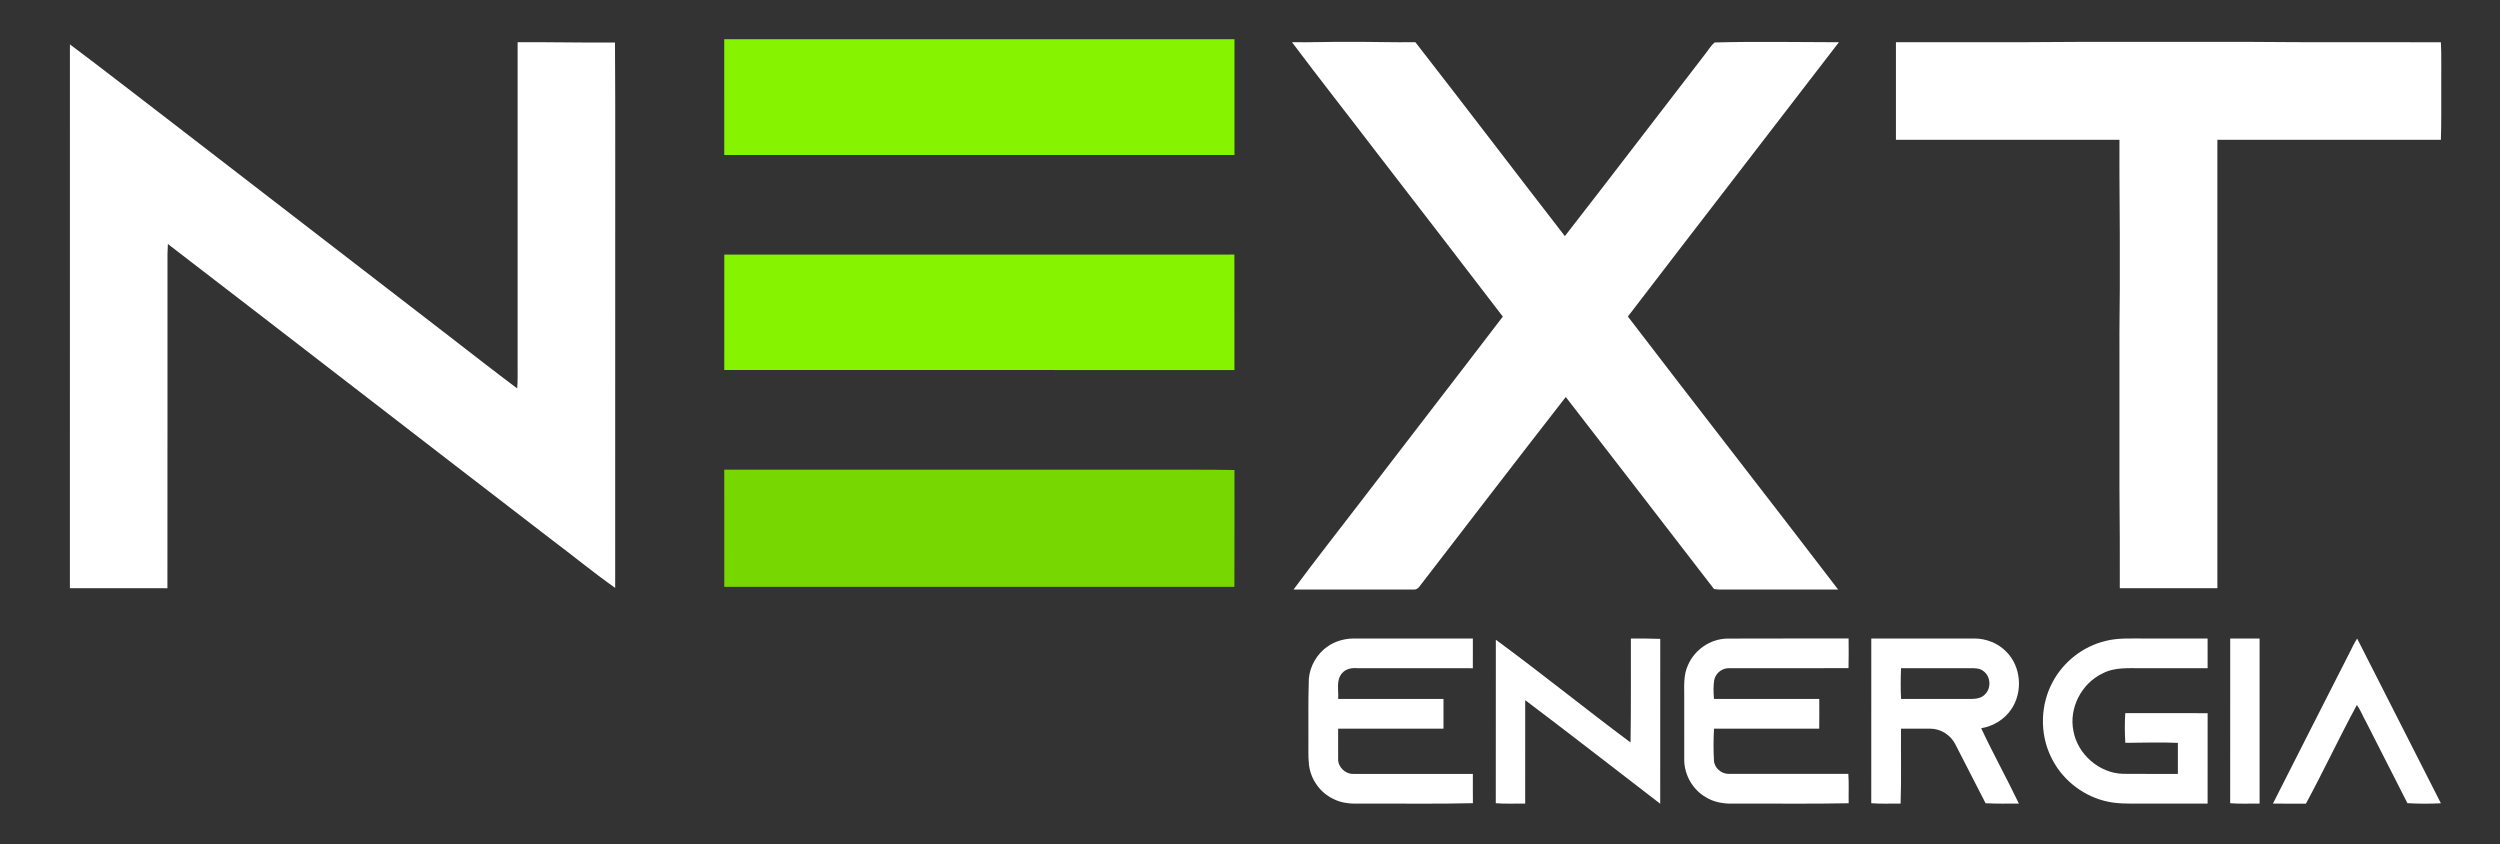
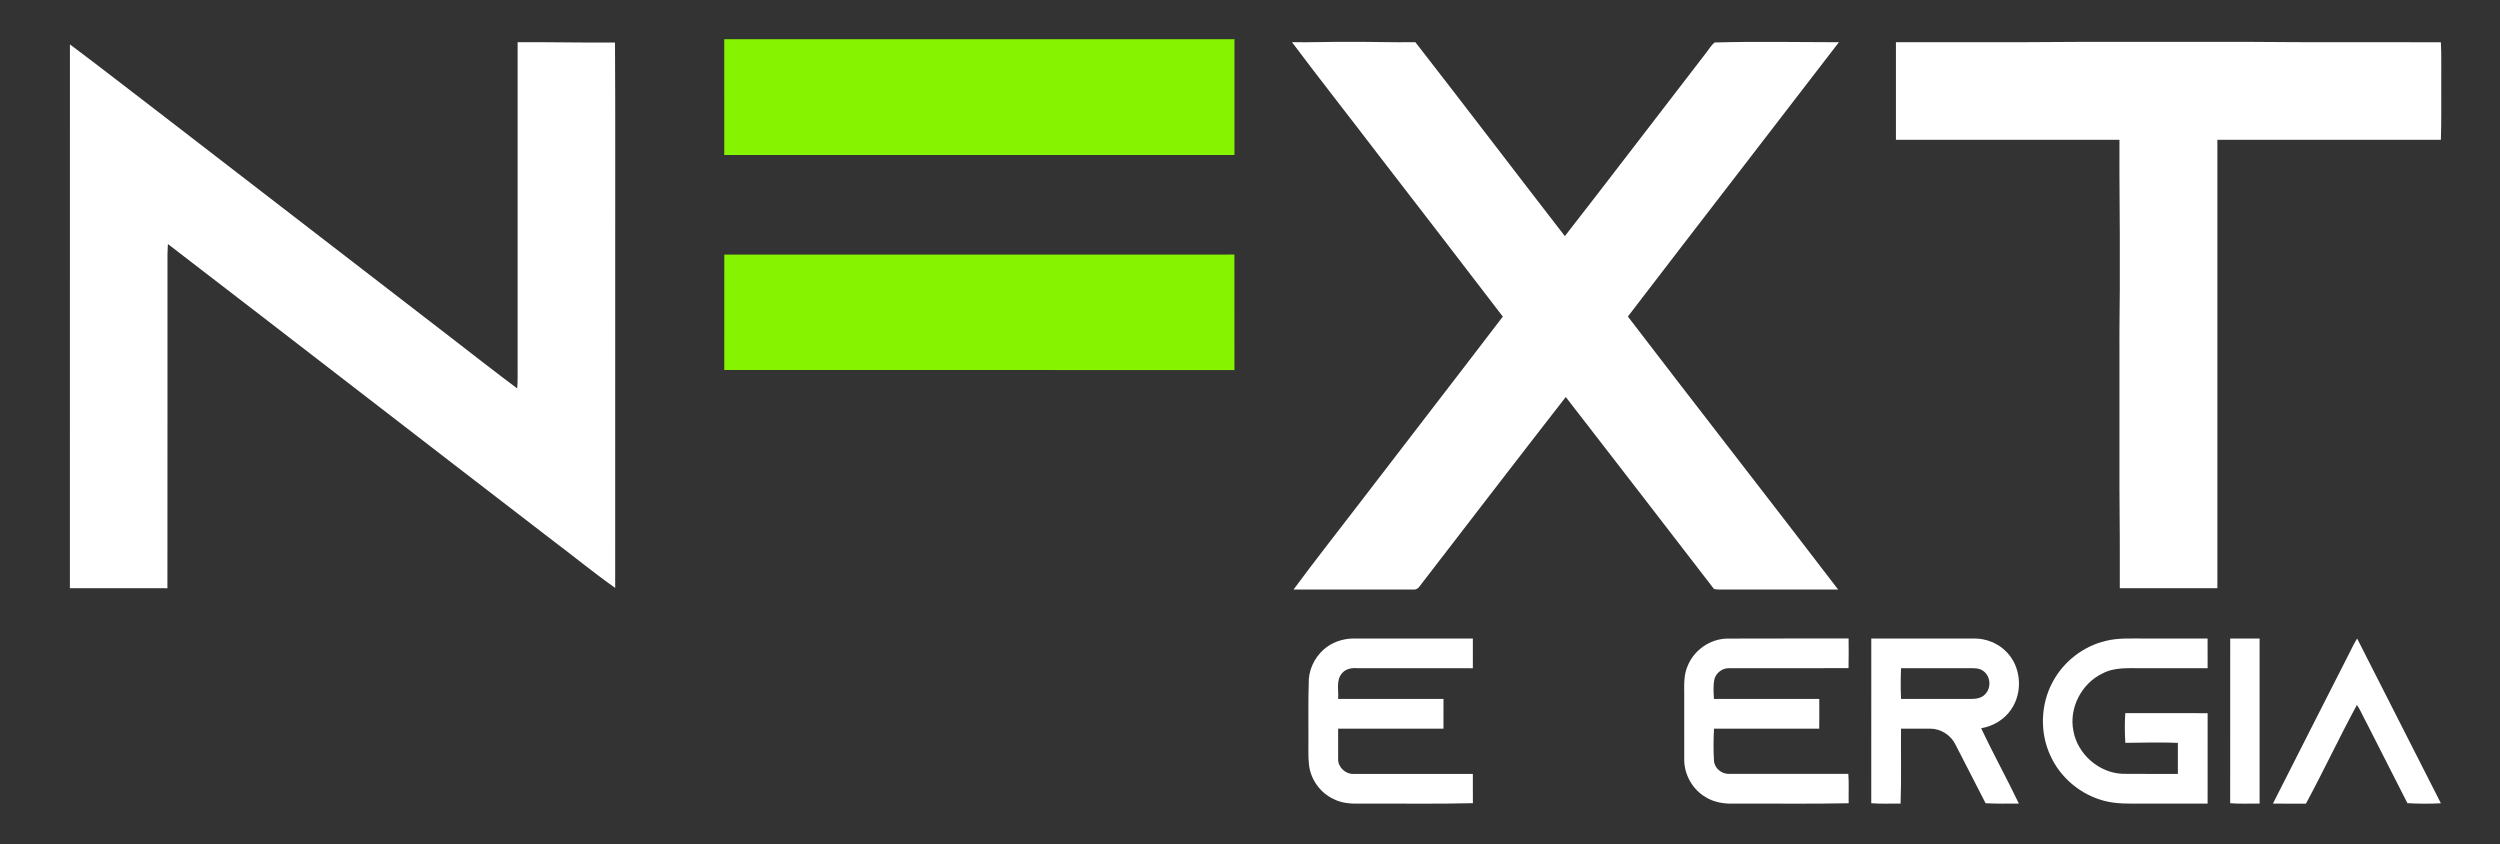
<svg xmlns="http://www.w3.org/2000/svg" width="1851pt" height="625pt" viewBox="0 0 1851 625">
  <rect x="0" y="0" width="1851" height="625" fill="#333333" stroke="none" />
  <g id="#86f400ff">
    <path fill="#86f400" opacity="1.00" d=" M 536.23 29.00 C 662.15 29.00 788.08 29.00 914.00 29.00 C 914.00 57.59 914.00 86.18 914.00 114.77 C 788.08 114.76 662.16 114.78 536.24 114.76 C 536.22 86.17 536.24 57.59 536.23 29.00 Z" />
    <path fill="#86f400" opacity="1.00" d=" M 536.27 188.50 C 662.16 188.50 788.05 188.55 913.94 188.48 C 914.02 216.98 913.94 245.48 913.98 273.98 C 788.07 273.95 662.16 273.99 536.25 273.96 C 536.30 245.48 536.25 216.99 536.27 188.50 Z" />
  </g>
  <g id="#ffffffff">
    <path fill="#ffffff" opacity="1.00" d=" M 383.25 31.25 C 407.29 31.11 431.31 31.66 455.34 31.51 C 455.71 87.65 455.40 143.80 455.50 199.95 C 455.49 278.40 455.53 356.85 455.48 435.30 C 439.18 423.78 423.77 411.07 407.80 399.10 C 313.19 326.43 218.91 253.33 124.30 180.67 C 124.25 183.12 124.05 185.58 124.00 188.04 C 123.97 270.54 124.05 353.03 123.96 435.53 C 99.89 435.46 75.82 435.53 51.75 435.49 C 51.77 301.29 51.72 167.08 51.77 32.87 C 76.37 51.27 100.56 70.24 124.97 88.88 C 194.47 142.37 263.83 196.05 333.34 249.52 C 349.82 262.28 366.24 275.11 382.93 287.59 C 383.40 282.05 383.22 276.49 383.25 270.94 C 383.25 191.04 383.25 111.15 383.25 31.25 Z" />
    <path fill="#ffffff" opacity="1.00" d=" M 956.59 31.25 C 970.40 31.45 984.20 30.89 998.02 31.00 C 1014.66 30.88 1031.29 31.46 1047.94 31.24 C 1085.08 78.91 1121.61 127.06 1158.62 174.83 C 1193.85 129.61 1228.55 83.97 1263.60 38.61 C 1265.46 36.15 1267.09 33.44 1269.49 31.45 C 1300.14 30.59 1330.85 31.25 1361.53 31.27 C 1309.54 99.03 1257.19 166.53 1205.28 234.36 C 1256.94 301.91 1309.31 368.92 1360.95 436.48 C 1333.28 436.53 1305.61 436.48 1277.94 436.51 C 1274.97 436.50 1271.98 436.64 1269.06 436.12 C 1232.47 388.73 1196.02 341.22 1159.29 293.94 C 1122.88 340.71 1086.80 387.73 1050.63 434.68 C 1049.69 435.79 1048.32 436.61 1046.84 436.50 C 1017.14 436.50 987.45 436.53 957.75 436.48 C 973.29 415.45 989.44 394.88 1005.37 374.15 C 1041.08 327.52 1077.06 281.09 1112.69 234.41 C 1081.83 193.97 1050.68 153.75 1019.65 113.45 C 998.72 85.98 977.30 58.88 956.59 31.25 Z" />
    <path fill="#ffffff" opacity="1.00" d=" M 1403.75 31.25 C 1434.82 31.25 1465.88 31.25 1496.94 31.25 C 1552.96 30.75 1608.98 31.11 1665.00 31.00 C 1712.40 31.48 1759.82 31.10 1807.23 31.32 C 1807.78 41.53 1807.38 51.77 1807.50 61.99 C 1807.44 75.83 1807.68 89.67 1807.23 103.50 C 1752.07 103.50 1696.91 103.50 1641.75 103.50 C 1641.75 214.17 1641.75 324.84 1641.75 435.50 C 1617.66 435.50 1593.58 435.50 1569.50 435.50 C 1569.54 410.99 1569.51 386.49 1569.25 361.99 C 1569.25 328.66 1569.25 295.33 1569.25 262.00 C 1569.07 240.65 1569.65 219.32 1569.50 197.97 C 1569.65 166.48 1569.07 135.00 1569.25 103.50 C 1514.08 103.50 1458.92 103.51 1403.75 103.50 C 1403.75 79.41 1403.74 55.33 1403.75 31.25 Z" />
    <path fill="#ffffff" opacity="1.00" d=" M 980.05 480.90 C 986.03 475.58 994.01 472.84 1001.97 472.75 C 1031.48 472.74 1060.99 472.75 1090.50 472.75 C 1090.50 480.08 1090.51 487.42 1090.49 494.76 C 1061.98 494.73 1033.47 494.77 1004.96 494.73 C 1000.83 494.36 996.31 495.18 993.56 498.55 C 989.05 503.82 991.28 511.20 990.75 517.49 C 1016.75 517.51 1042.75 517.48 1068.76 517.51 C 1068.73 524.84 1068.75 532.17 1068.75 539.50 C 1042.75 539.50 1016.75 539.50 990.75 539.50 C 990.77 547.01 990.71 554.52 990.76 562.03 C 990.61 567.96 996.10 573.16 1001.97 573.00 C 1031.48 573.01 1060.99 573.00 1090.50 573.00 C 1090.52 580.22 1090.45 587.45 1090.54 594.68 C 1062.38 595.38 1034.19 594.81 1006.02 595.01 C 999.71 595.15 993.20 594.57 987.50 591.66 C 977.51 587.10 970.37 577.07 969.16 566.18 C 968.45 559.79 968.85 553.36 968.75 546.96 C 968.83 533.31 968.53 519.66 968.99 506.03 C 968.64 496.55 973.02 487.17 980.05 480.90 Z" />
-     <path fill="#ffffff" opacity="1.00" d=" M 1207.26 549.74 C 1207.66 524.08 1207.45 498.41 1207.50 472.75 C 1214.75 472.65 1222.00 472.84 1229.25 473.02 C 1229.23 513.71 1229.29 554.40 1229.22 595.09 C 1195.89 569.54 1162.81 543.65 1129.26 518.39 C 1129.24 543.93 1129.25 569.46 1129.25 595.00 C 1121.99 594.87 1114.71 595.30 1107.48 594.70 C 1107.54 554.36 1107.45 514.01 1107.52 473.66 C 1141.21 498.42 1173.73 524.76 1207.26 549.74 Z" />
    <path fill="#ffffff" opacity="1.00" d=" M 1249.65 492.78 C 1254.44 481.13 1266.38 472.93 1279.00 472.81 C 1308.90 472.65 1338.80 472.82 1368.70 472.72 C 1368.75 480.04 1368.84 487.36 1368.64 494.68 C 1339.09 494.85 1309.54 494.69 1279.99 494.75 C 1275.31 494.65 1270.88 498.00 1269.48 502.42 C 1268.32 507.34 1268.69 512.50 1269.01 517.51 C 1295.00 517.47 1320.98 517.53 1346.98 517.48 C 1347.00 524.83 1347.04 532.18 1346.95 539.53 C 1320.99 539.45 1295.02 539.53 1269.06 539.49 C 1268.61 547.34 1268.56 555.24 1269.02 563.10 C 1269.27 568.60 1274.51 573.03 1279.92 572.98 C 1309.44 573.01 1338.97 573.01 1368.50 572.98 C 1369.05 580.21 1368.60 587.48 1368.75 594.73 C 1340.17 595.33 1311.56 594.83 1282.97 595.01 C 1275.99 595.15 1268.79 593.94 1262.81 590.17 C 1253.33 584.63 1247.19 573.95 1247.01 563.00 C 1246.99 546.64 1247.00 530.29 1247.00 513.94 C 1246.94 506.83 1246.61 499.40 1249.65 492.78 Z" />
    <path fill="#ffffff" opacity="1.00" d=" M 1385.48 594.70 C 1385.53 554.05 1385.48 513.40 1385.50 472.75 C 1410.99 472.75 1436.49 472.74 1461.98 472.75 C 1470.68 472.79 1479.40 476.25 1485.47 482.54 C 1496.50 493.49 1497.90 512.39 1489.16 525.13 C 1484.14 532.70 1475.76 537.69 1466.87 539.19 C 1475.69 558.02 1485.81 576.21 1494.77 594.96 C 1486.55 595.00 1478.33 595.15 1470.13 594.72 C 1462.69 580.22 1455.23 565.74 1447.81 551.24 C 1444.36 544.23 1436.85 539.46 1429.01 539.50 C 1421.84 539.49 1414.67 539.51 1407.50 539.50 C 1407.34 558.00 1407.85 576.51 1407.20 595.00 C 1399.96 594.87 1392.70 595.30 1385.48 594.70 M 1407.53 517.50 C 1425.00 517.49 1442.48 517.50 1459.96 517.50 C 1463.49 517.45 1467.39 516.76 1469.84 513.96 C 1474.41 509.38 1473.90 500.96 1468.73 497.03 C 1465.78 494.51 1461.65 494.71 1458.02 494.74 C 1441.19 494.76 1424.36 494.74 1407.53 494.75 C 1407.22 502.33 1407.19 509.91 1407.53 517.50 Z" />
    <path fill="#ffffff" opacity="1.00" d=" M 1559.08 474.53 C 1568.19 472.20 1577.67 472.83 1586.98 472.75 C 1602.82 472.75 1618.66 472.75 1634.50 472.75 C 1634.51 480.07 1634.48 487.40 1634.52 494.73 C 1618.35 494.78 1602.18 494.73 1586.02 494.75 C 1576.22 494.81 1565.80 493.83 1556.81 498.57 C 1541.24 505.87 1531.69 524.23 1535.15 541.15 C 1538.20 558.43 1554.24 572.43 1571.82 572.94 C 1585.37 573.08 1598.93 572.96 1612.50 573.00 C 1612.50 565.34 1612.49 557.69 1612.50 550.03 C 1599.53 549.42 1586.56 549.93 1573.59 550.00 C 1573.14 542.67 1573.09 535.32 1573.55 528.00 C 1593.87 528.02 1614.20 527.95 1634.53 528.04 C 1634.48 550.35 1634.50 572.67 1634.51 594.98 C 1618.02 595.02 1601.52 594.99 1585.02 595.00 C 1575.96 594.99 1566.74 595.30 1557.92 592.92 C 1540.68 588.45 1525.66 575.99 1518.25 559.78 C 1510.13 542.57 1510.77 521.53 1519.86 504.82 C 1527.88 489.81 1542.49 478.43 1559.08 474.53 Z" />
    <path fill="#ffffff" opacity="1.00" d=" M 1651.25 472.75 C 1658.49 472.74 1665.74 472.75 1673.00 472.75 C 1673.00 513.50 1673.00 554.25 1673.00 595.00 C 1665.74 594.87 1658.46 595.31 1651.23 594.70 C 1651.28 554.05 1651.24 513.40 1651.25 472.75 Z" />
    <path fill="#ffffff" opacity="1.00" d=" M 1739.87 482.77 C 1741.53 479.38 1743.18 475.96 1745.23 472.78 C 1765.93 513.41 1786.59 554.07 1807.23 594.74 C 1798.98 595.18 1790.69 595.15 1782.45 594.66 C 1772.19 574.54 1761.95 554.42 1751.73 534.29 C 1749.40 530.22 1747.75 525.77 1745.06 521.92 C 1731.98 546.00 1720.36 570.91 1707.30 595.03 C 1699.15 594.96 1691.01 595.02 1682.87 595.00 C 1701.77 557.54 1720.87 520.18 1739.87 482.77 Z" />
  </g>
  <g id="#77d700ff">
-     <path fill="#77d700" opacity="1.00" d=" M 536.25 347.75 C 650.50 347.75 764.75 347.75 879.00 347.75 C 890.67 347.63 902.33 347.87 914.00 348.00 C 913.97 376.84 914.07 405.69 913.95 434.53 C 788.05 434.46 662.15 434.52 536.26 434.51 C 536.24 405.59 536.26 376.67 536.25 347.75 Z" />
-   </g>
+     </g>
</svg>